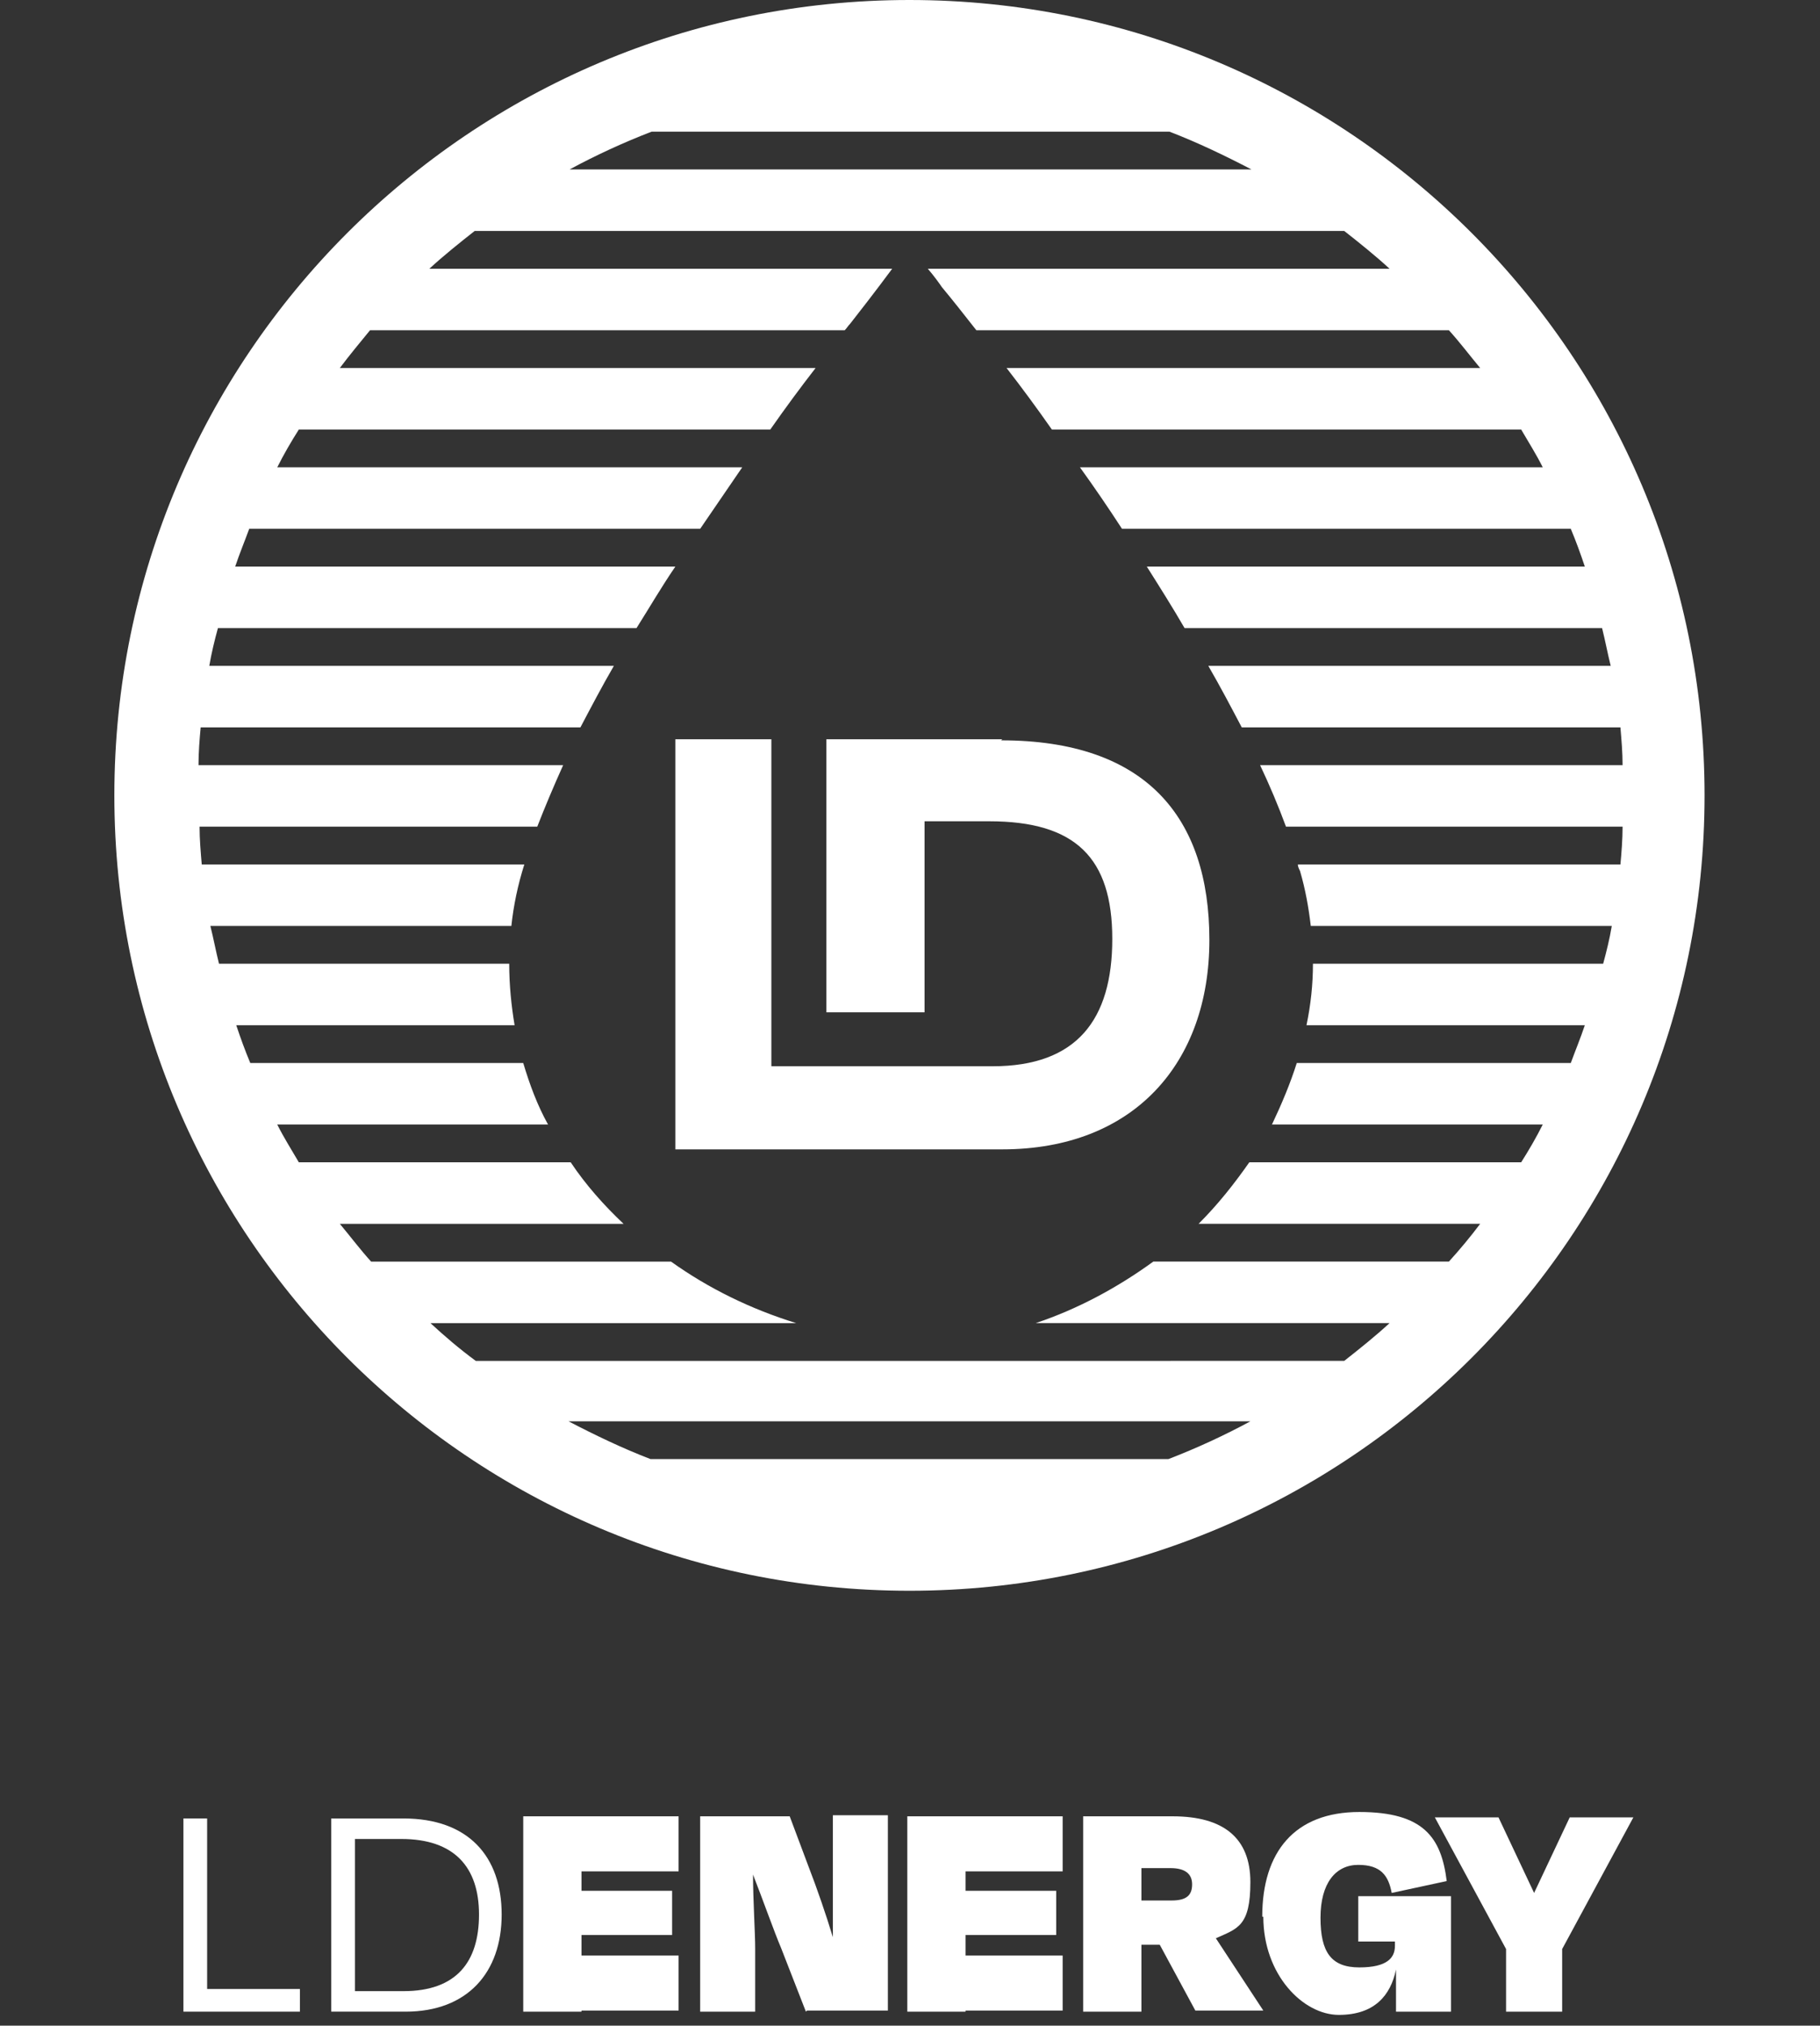
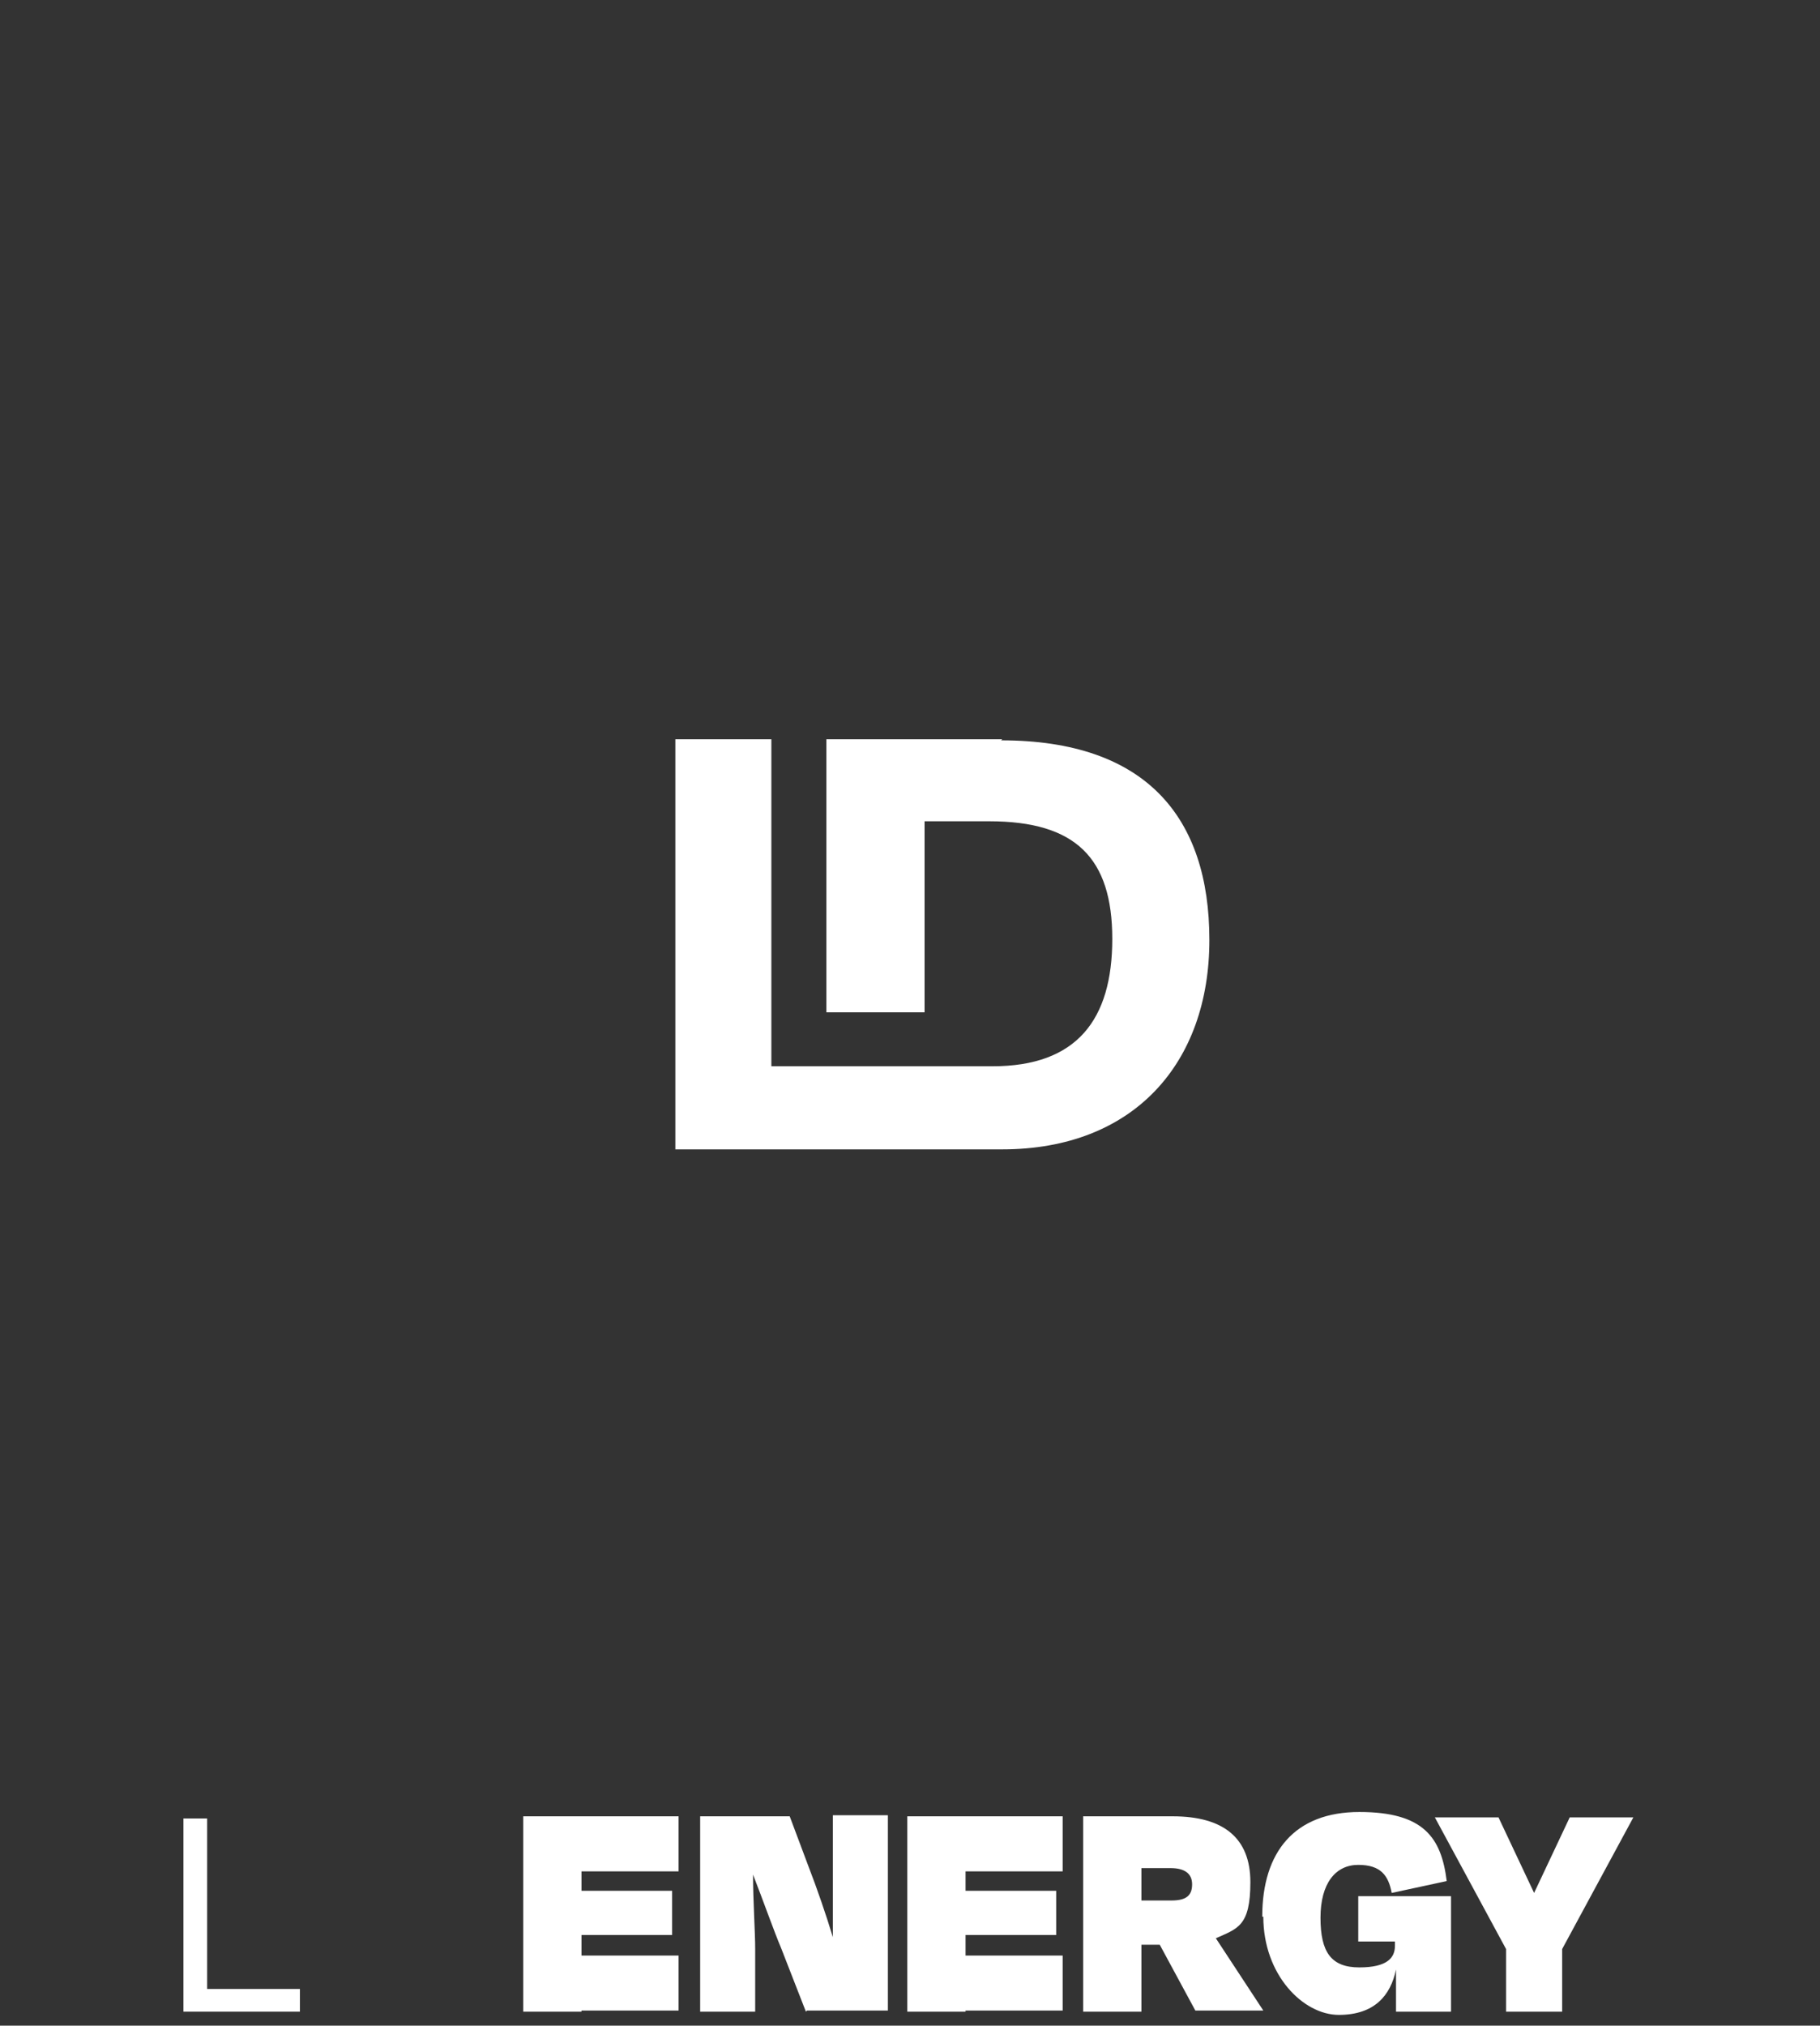
<svg xmlns="http://www.w3.org/2000/svg" id="Camada_2" viewBox="0 0 168.7 187.7">
  <rect x="0" y="0" width="168.7" height="187.7" fill="#333333" stroke="none" />
  <defs>
    <style>      .st0 {        fill: #fff;      }    </style>
  </defs>
  <g>
-     <path class="st0" d="M84.3,0C43.6,0,10.6,33,10.6,73.7s33,73.7,73.7,73.7,73.7-33,73.7-73.7S125,0,84.3,0ZM60.3,12.2h48.1c2.6,1,5.1,2.2,7.6,3.5h-63.2c2.4-1.3,5-2.5,7.6-3.5h0ZM108.4,135.2h-48.1c-2.6-1-5.1-2.2-7.6-3.5h63.2c-2.4,1.3-5,2.5-7.6,3.5h0ZM150.1,80.1h-29.8c0,.2.1.4.2.6.5,1.7.8,3.4,1,5.1h27.9c-.2,1.2-.5,2.4-.8,3.5h-26.9c0,1.9-.2,3.8-.6,5.7h25.8c-.4,1.2-.9,2.4-1.3,3.5h-25.4c-.6,1.9-1.4,3.8-2.3,5.7h25.1c-.6,1.2-1.3,2.4-2,3.5h-25.2c-1.4,2-2.9,3.9-4.7,5.7h26.1c-.9,1.2-1.9,2.4-2.9,3.5h-27.4c-3.3,2.4-7,4.4-10.9,5.7h32.8c-1.3,1.2-2.8,2.4-4.2,3.5H44.1c-1.5-1.1-2.9-2.3-4.2-3.5h33.9c-4.2-1.3-8.1-3.2-11.6-5.7h-27.8c-1-1.1-1.9-2.3-2.9-3.5h26.3c-1.8-1.7-3.5-3.6-4.9-5.7h-25.2c-.7-1.2-1.4-2.3-2-3.5h25.1c-1-1.8-1.7-3.7-2.3-5.7h-25.3c-.5-1.2-.9-2.3-1.3-3.5h25.8c-.3-1.8-.5-3.7-.5-5.7h-26.9c-.3-1.2-.5-2.3-.8-3.5h27.9c.2-1.9.6-3.8,1.2-5.7h-29.9c-.1-1.2-.2-2.3-.2-3.5h31.3c.7-1.8,1.5-3.7,2.4-5.7H18.4c0-1.2.1-2.4.2-3.5h35.2c1-1.9,2-3.8,3.1-5.7H19.4c.2-1.2.5-2.4.8-3.5h38.8c1.2-1.9,2.3-3.8,3.6-5.7H21.8c.4-1.2.9-2.4,1.3-3.5h41.8c1.3-1.9,2.6-3.8,3.9-5.7H25.7c.6-1.2,1.3-2.4,2-3.5h43.7c1.4-2,2.8-3.9,4.2-5.7H31.5c.9-1.2,1.9-2.4,2.8-3.5h44c.2-.2.3-.4.5-.6.4-.5,2.5-3.2,3.9-5.1h-42.9c1.3-1.2,2.8-2.4,4.2-3.5h80.6c1.4,1.1,2.9,2.3,4.2,3.5h-42.8c.6.7,1.1,1.4,1.3,1.7,1,1.2,2.1,2.6,3.2,4h43.8c1,1.1,1.9,2.3,2.9,3.5h-43.9c1.4,1.8,2.8,3.7,4.2,5.7h43.5c.7,1.2,1.4,2.3,2,3.5h-42.9c1.3,1.8,2.6,3.7,3.9,5.7h41.6c.5,1.2.9,2.3,1.3,3.5h-40.6c1.2,1.9,2.4,3.8,3.5,5.7h38.7c.3,1.2.5,2.3.8,3.5h-37.3c1.1,1.9,2.1,3.8,3.1,5.7h35.1c.1,1.2.2,2.3.2,3.5h-33.6c.9,1.9,1.7,3.8,2.4,5.7h31.2c0,1.2-.1,2.4-.2,3.5h0Z" />
    <path class="st0" d="M92.9,68.5h-16.3v25.3h9.1v-17.7h6c8,0,11.4,3.4,11.4,10.9s-3.3,11.8-11.1,11.8h-20.5v-30.3h-8.9v38h30.3c12.2,0,19.2-8,19.2-19.4s-5.9-18.5-19.3-18.5h0Z" />
  </g>
  <g>
    <path class="st0" d="M19.2,184.3h8.6v2.1h-10.8v-17.9h2.2v15.8h0Z" />
-     <path class="st0" d="M30.7,168.5h6.7c6,0,9.1,3.5,9.1,8.9s-3.2,9-8.9,9h-6.9v-17.9h0ZM32.9,170.4v14.1h4.5c4.9,0,7-2.7,7-7.1s-2.3-7-7.2-7h-4.3Z" />
    <g>
      <path class="st0" d="M53.9,186.4h-5.4v-18.1h14.4v5.1h-9v1.8h8.4v4.1h-8.4v1.9h9v5.1h-9Z" />
      <path class="st0" d="M74.7,186.4l-2.3-5.9c-.6-1.4-1.7-4.5-2.6-6.8h0c0,2.4.2,5.3.2,6.9v5.8h-5.1v-18.1h8.3l1.8,4.8c.7,1.8,1.6,4.4,2.2,6.4h0c0-2.1,0-4,0-5.5v-5.8h5.1v18.1h-7.5Z" />
      <path class="st0" d="M89.5,186.4h-5.4v-18.1h14.4v5.1h-9v1.8h8.4v4.1h-8.4v1.9h9v5.1h-9Z" />
      <path class="st0" d="M105.8,180.3v6.1h-5.4v-18.1h8.3c4.7,0,7.2,2,7.2,6.1s-1.2,4.3-3.2,5.2l4.4,6.7h0c0,0-6.3,0-6.3,0l-3.3-6.1h-1.7ZM105.8,173.1v3h2.8c1.4,0,1.9-.5,1.9-1.5s-.7-1.5-2-1.5h-2.7Z" />
      <path class="st0" d="M117,177.6c0-6,3-9.7,9-9.7s7.6,2.4,8.1,6.4l-5.1,1.1c-.3-1.6-1-2.6-3.1-2.6s-3.5,1.7-3.5,4.9,1,4.6,3.6,4.6,3.3-.9,3.3-2v-.4h-3.4v-4.2h8.6v10.7h-5.1v-3.9h0c-.5,2.4-2,4.2-5.3,4.2s-7-3.7-7-9.1Z" />
      <path class="st0" d="M145,186.4h-5.4v-5.8l-6.6-12.2h0c0,0,5.9,0,5.9,0l3.3,7h0l3.3-7h5.9c0,0-6.6,12.2-6.6,12.2v5.8Z" />
    </g>
  </g>
</svg>